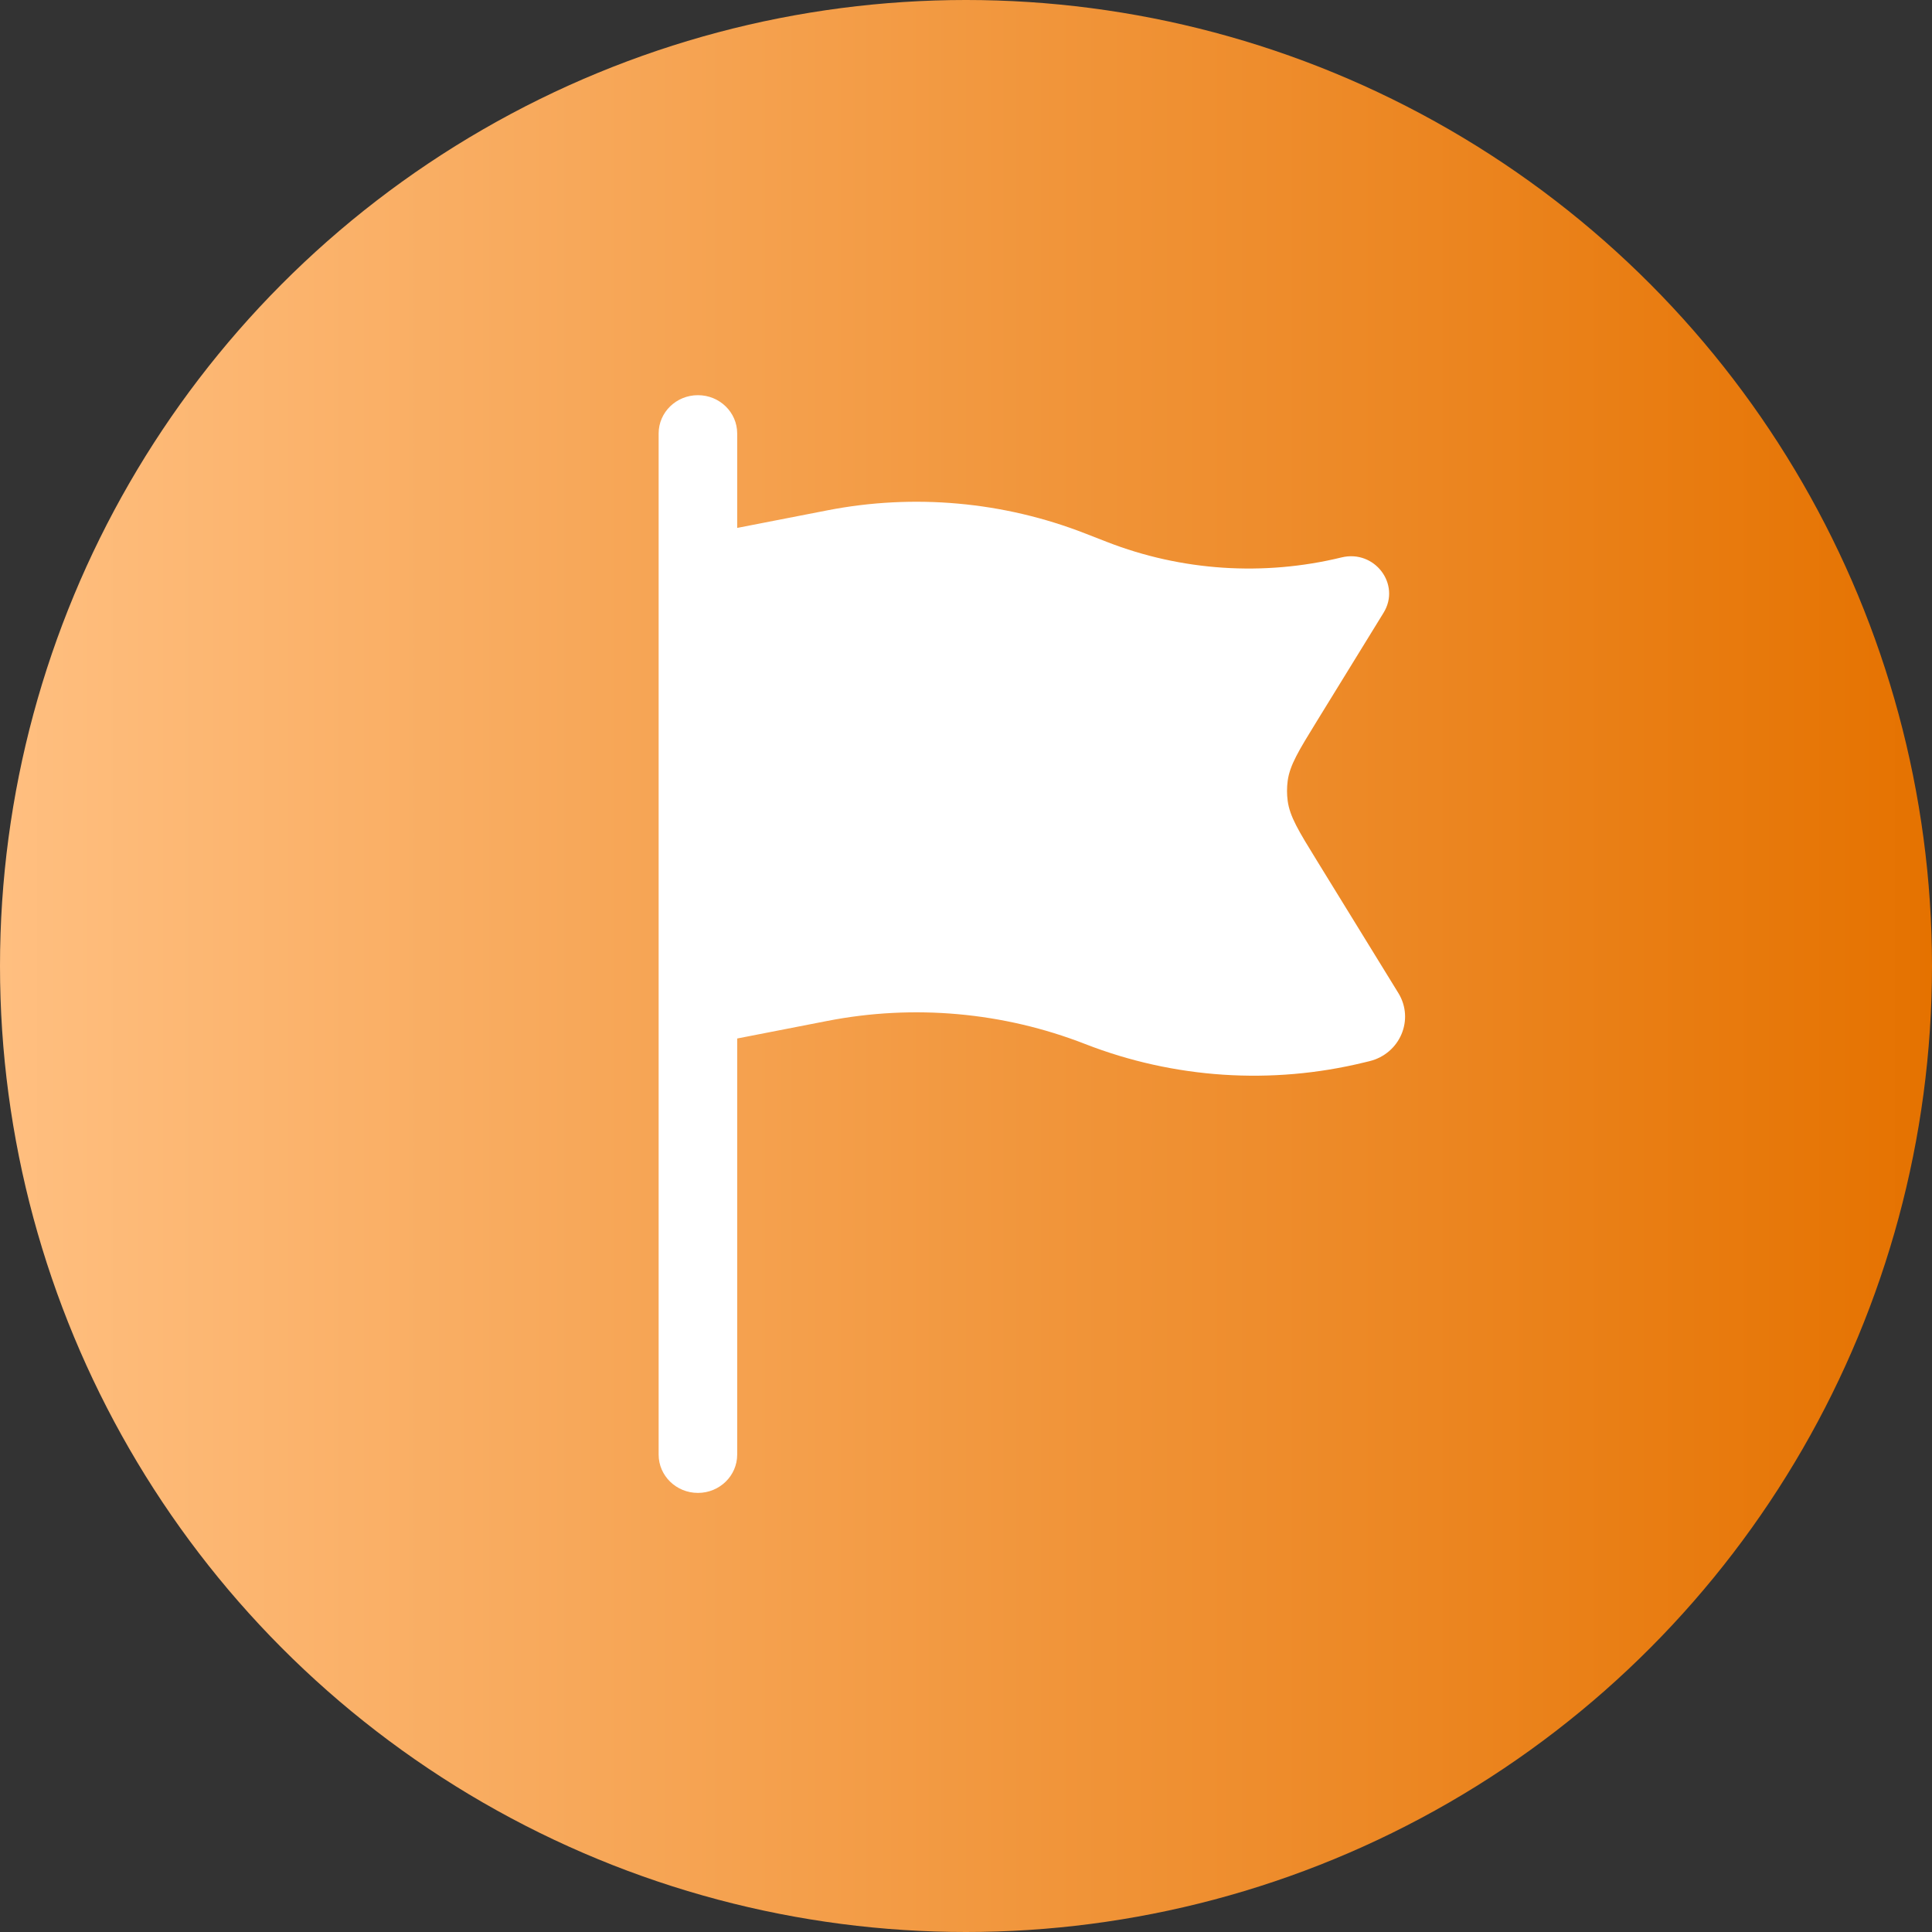
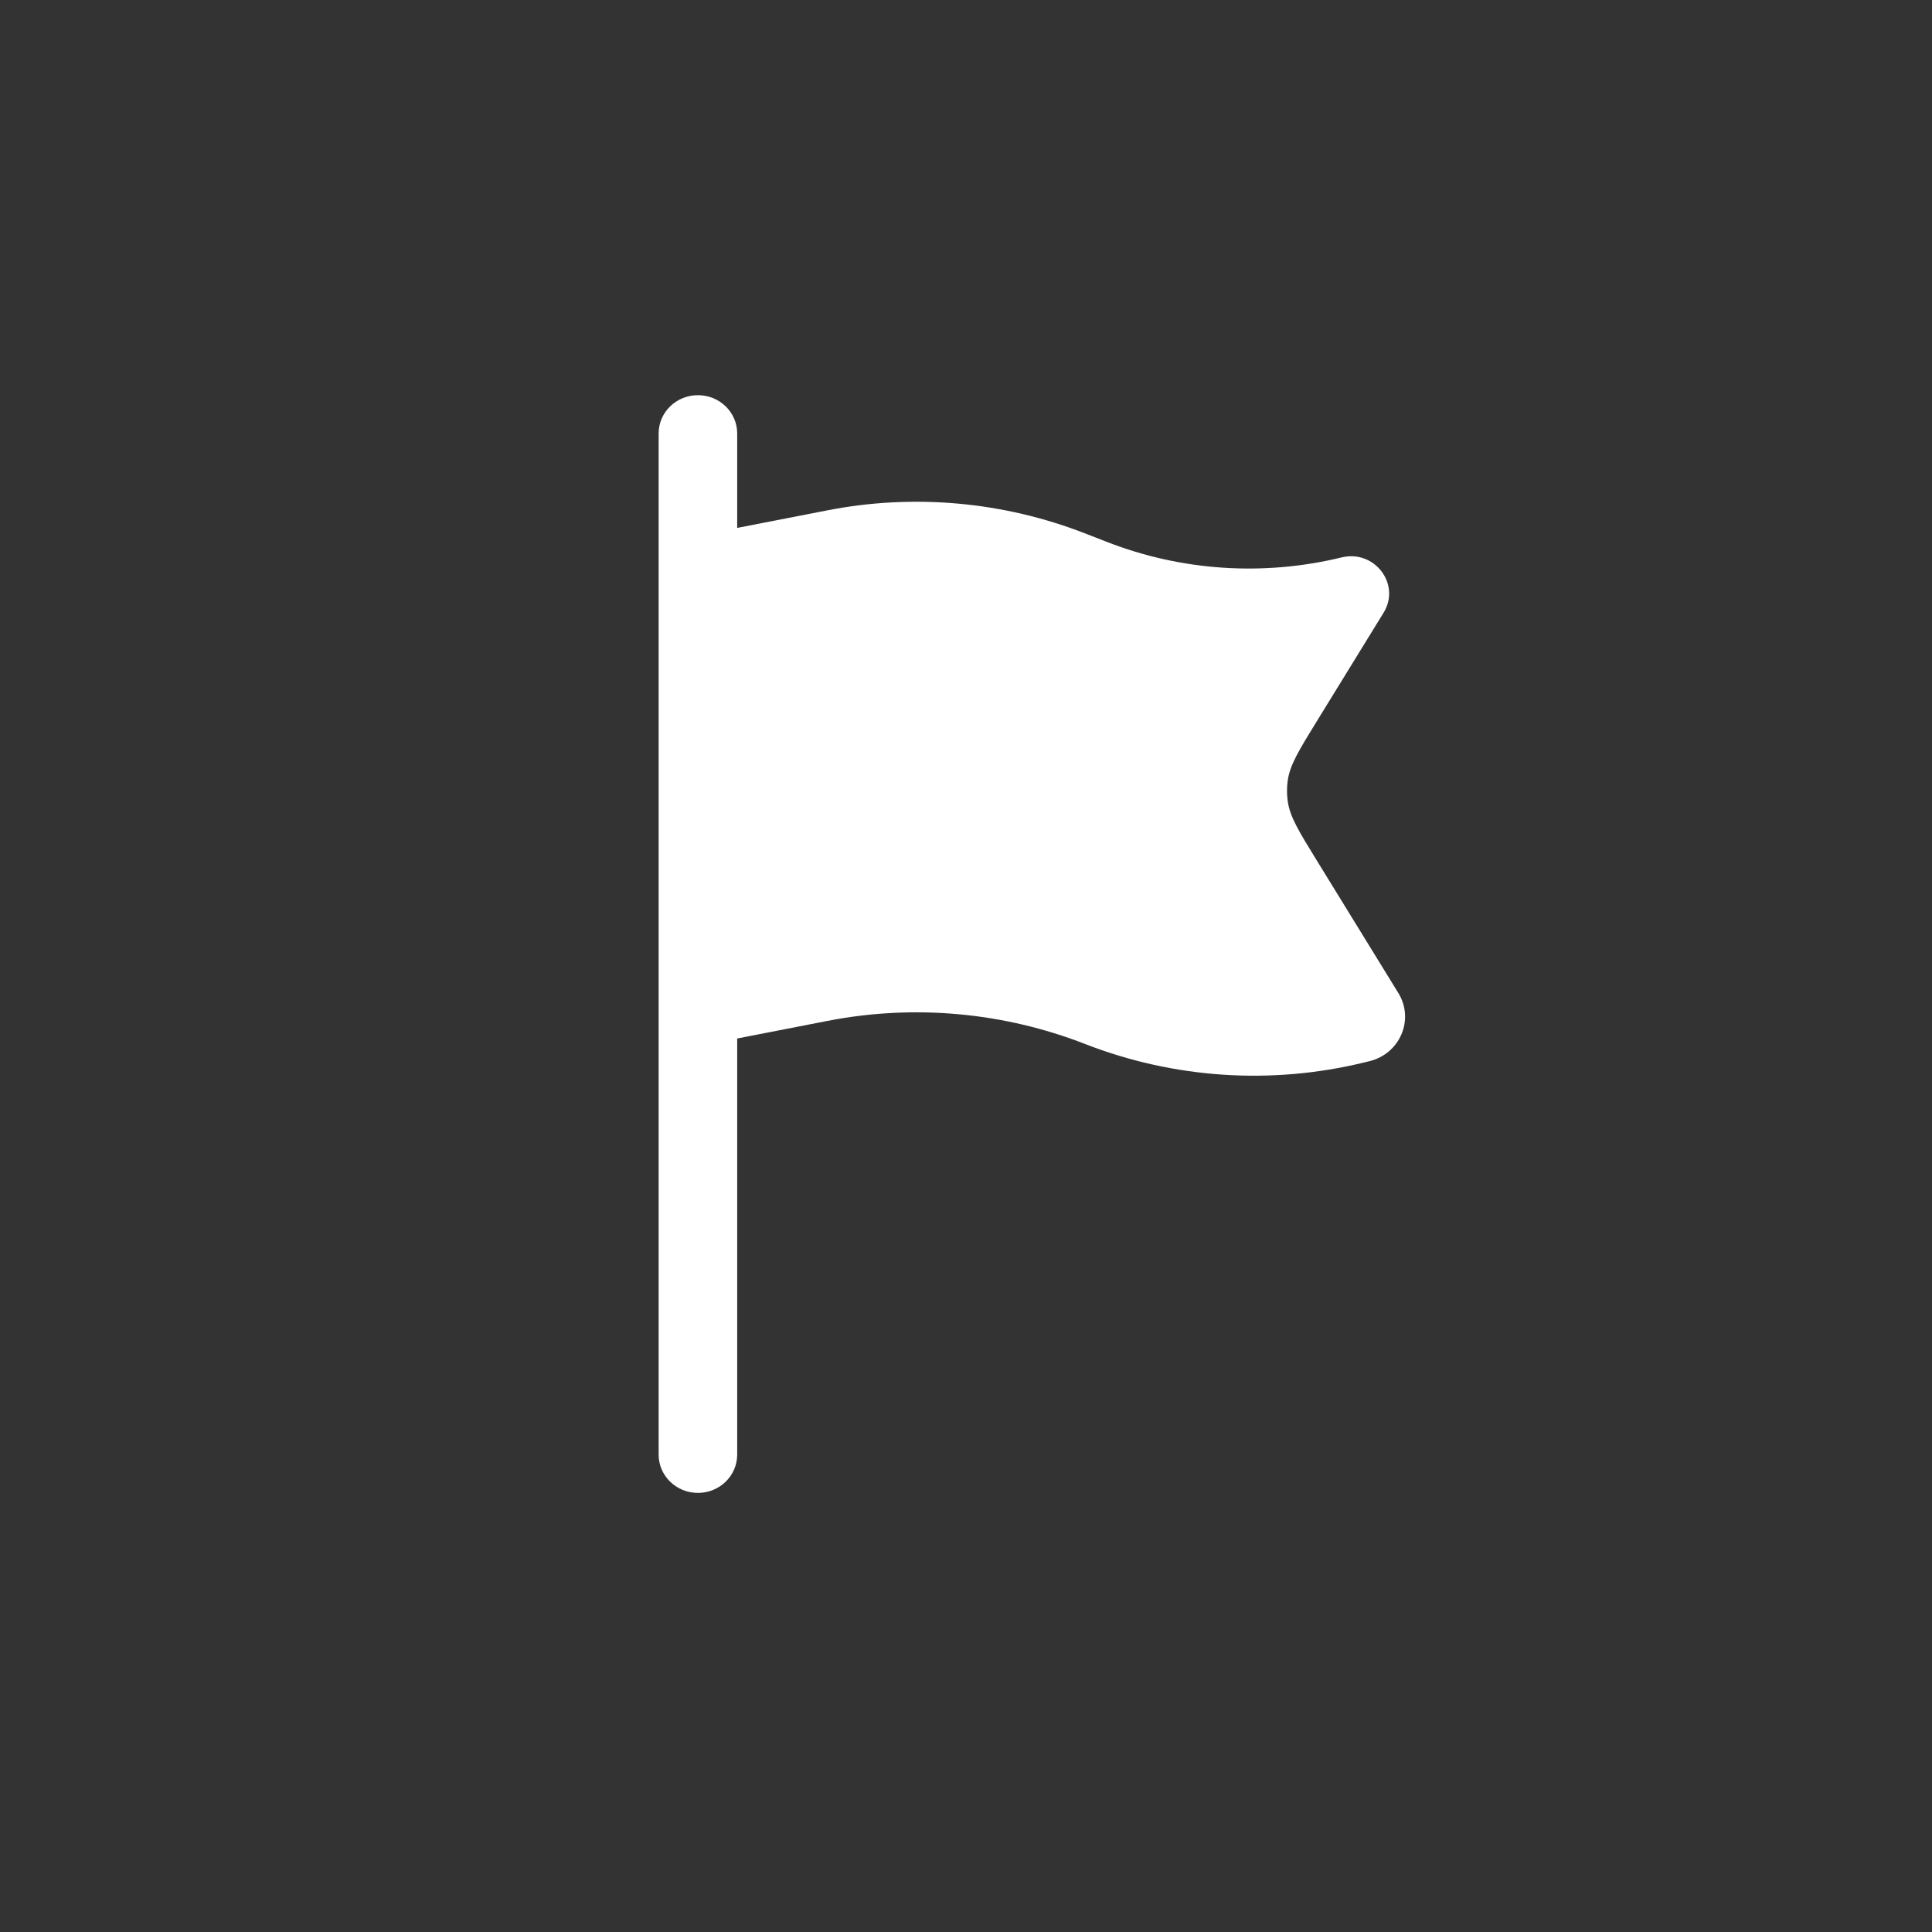
<svg xmlns="http://www.w3.org/2000/svg" width="44" height="44" viewBox="0 0 44 44" fill="none">
  <rect x="0" y="0" width="44" height="44" fill="#333333" stroke="none" />
-   <circle cx="22" cy="22" r="22" fill="url(#paint0_linear_4676_6033)" />
  <path d="M15.895 9C16.389 9 16.789 9.39 16.789 9.872V12.023L18.841 11.623C20.81 11.239 22.85 11.422 24.714 12.149L25.207 12.341C26.906 13.004 28.777 13.127 30.552 12.695C31.305 12.511 31.909 13.306 31.51 13.955L29.985 16.433C29.578 17.095 29.374 17.425 29.326 17.785C29.306 17.936 29.306 18.088 29.326 18.238C29.374 18.598 29.578 18.929 29.985 19.59L31.846 22.615C32.217 23.217 31.886 23.998 31.187 24.168L31.067 24.197C28.957 24.712 26.734 24.564 24.714 23.777C22.85 23.05 20.81 22.867 18.841 23.251L16.789 23.651V33.128C16.789 33.609 16.389 34 15.895 34C15.4 34 15 33.609 15 33.128V9.872C15 9.39 15.4 9 15.895 9Z" fill="white" />
  <defs>
    <linearGradient id="paint0_linear_4676_6033" x1="0" y1="22" x2="44" y2="22" gradientUnits="userSpaceOnUse">
      <stop stop-color="#FFBF80" />
      <stop offset="1" stop-color="#E57200" />
    </linearGradient>
  </defs>
</svg>